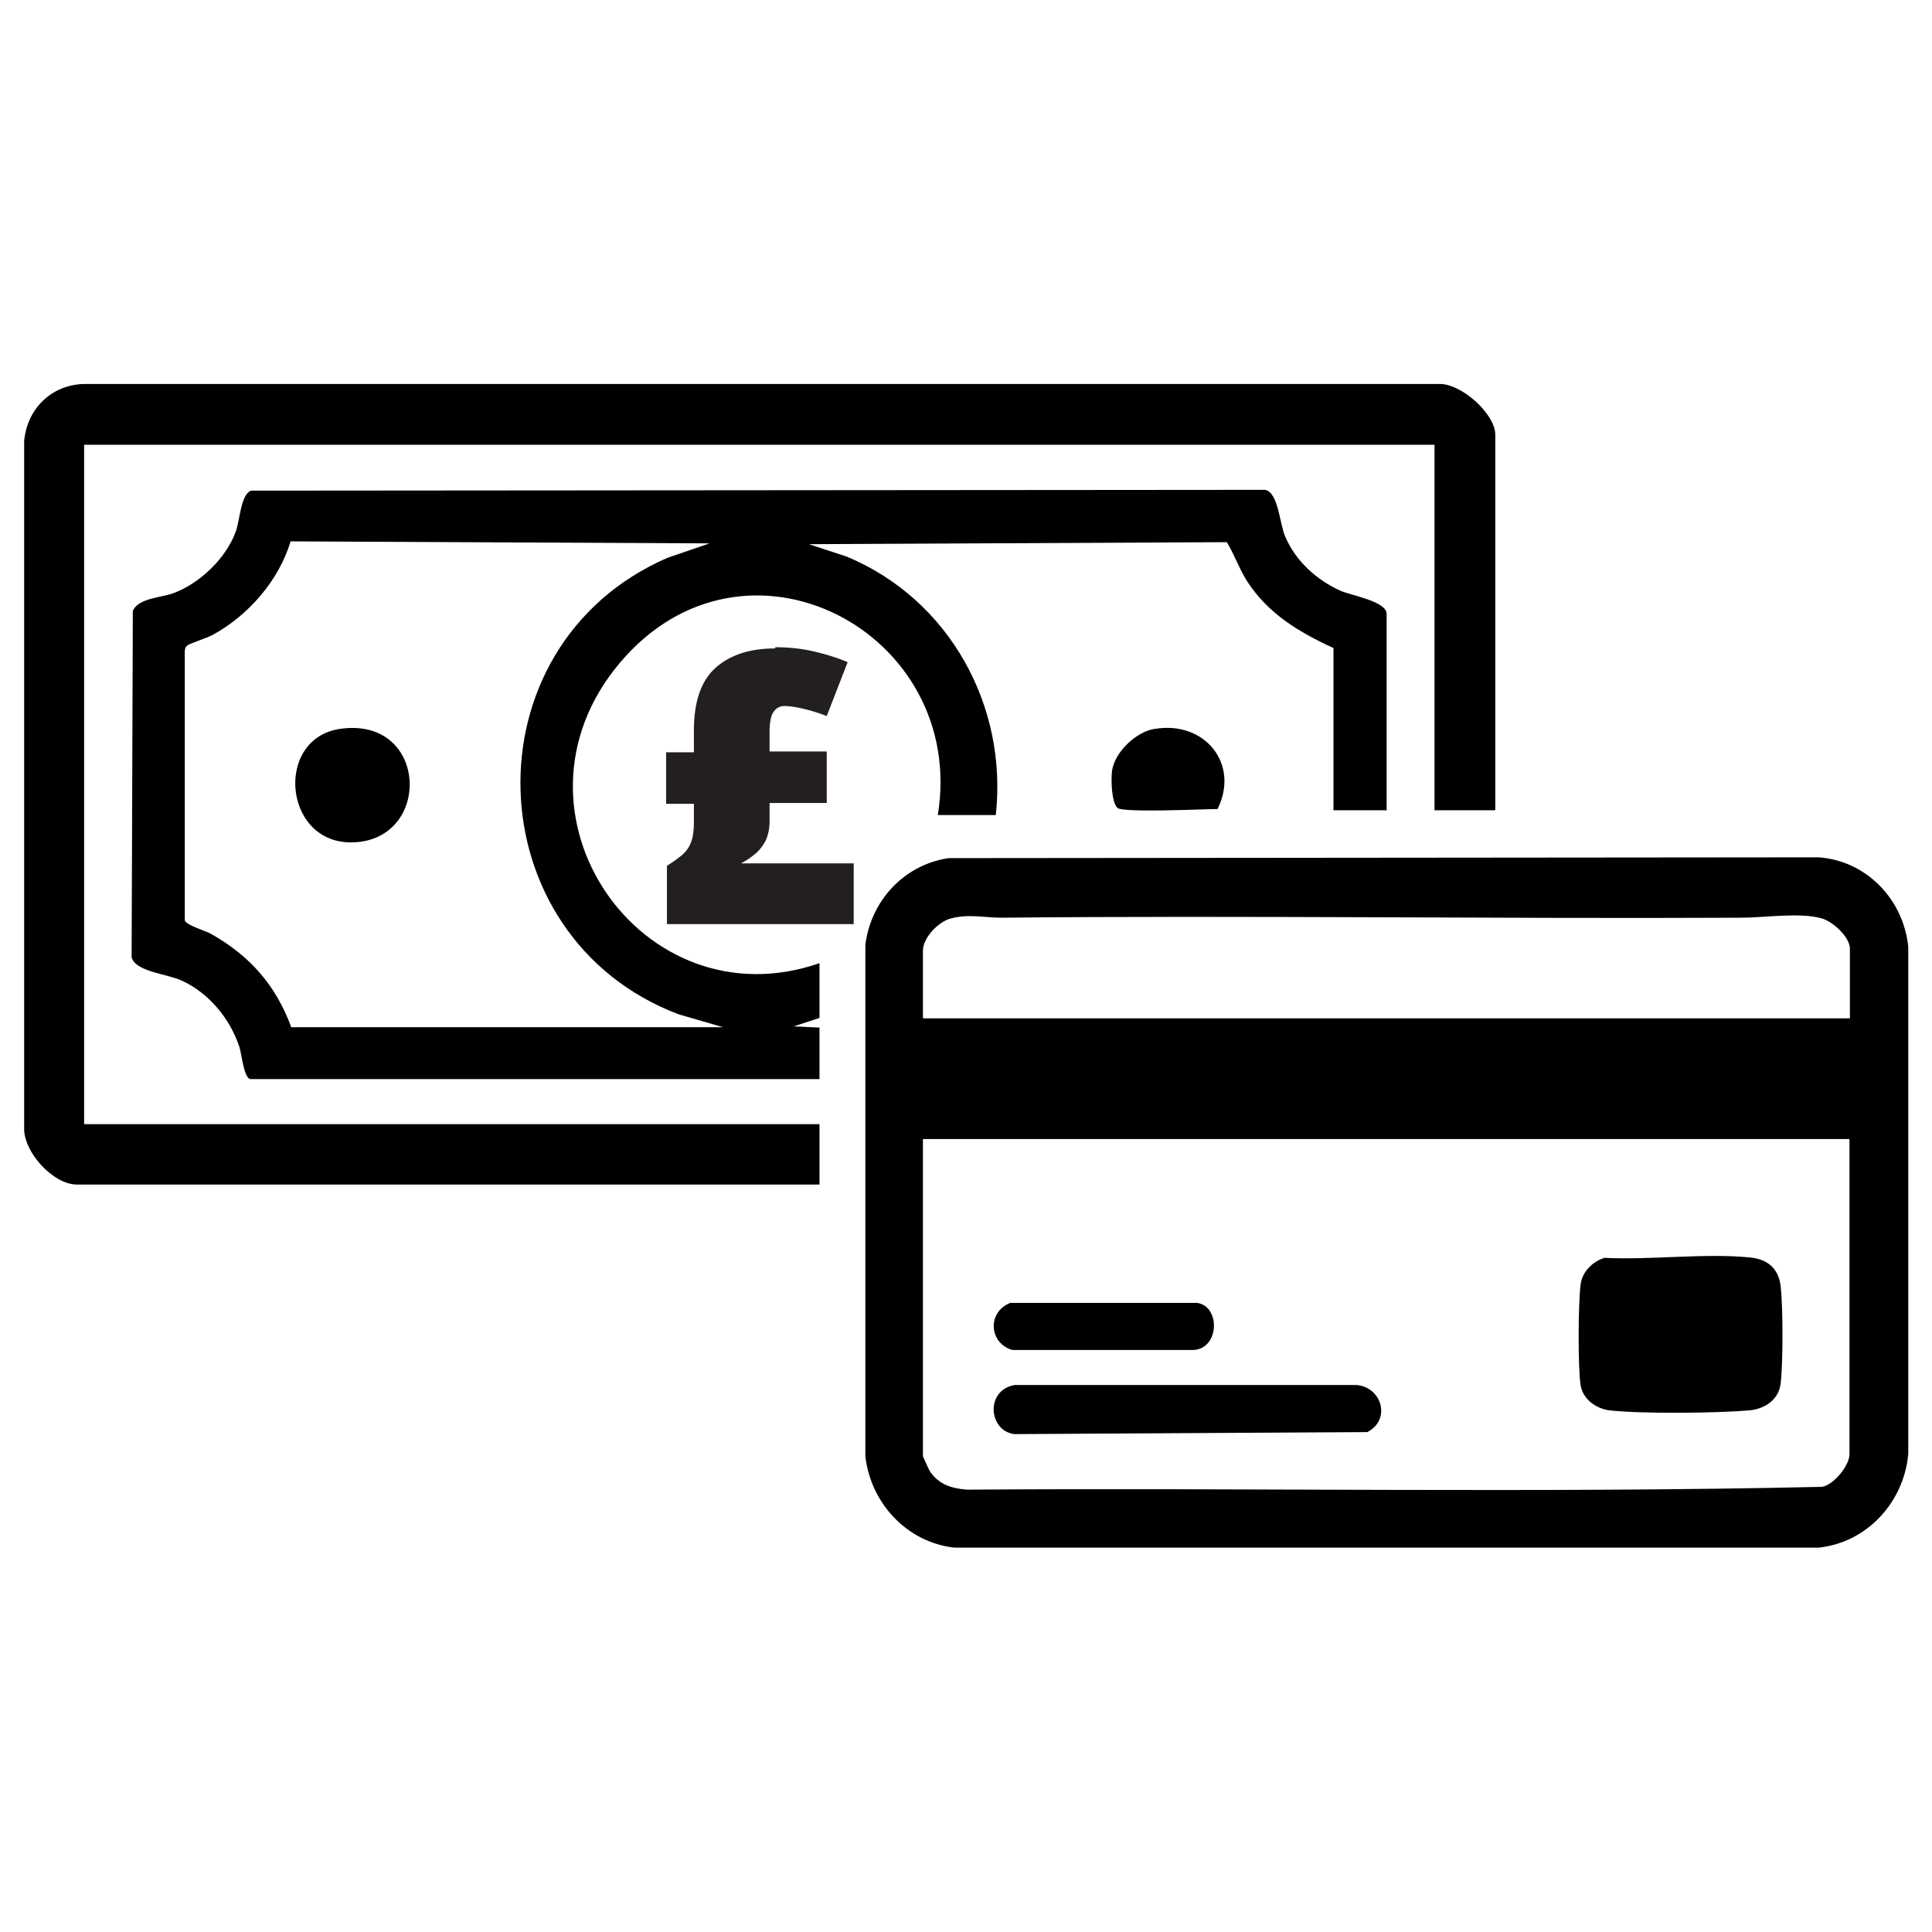
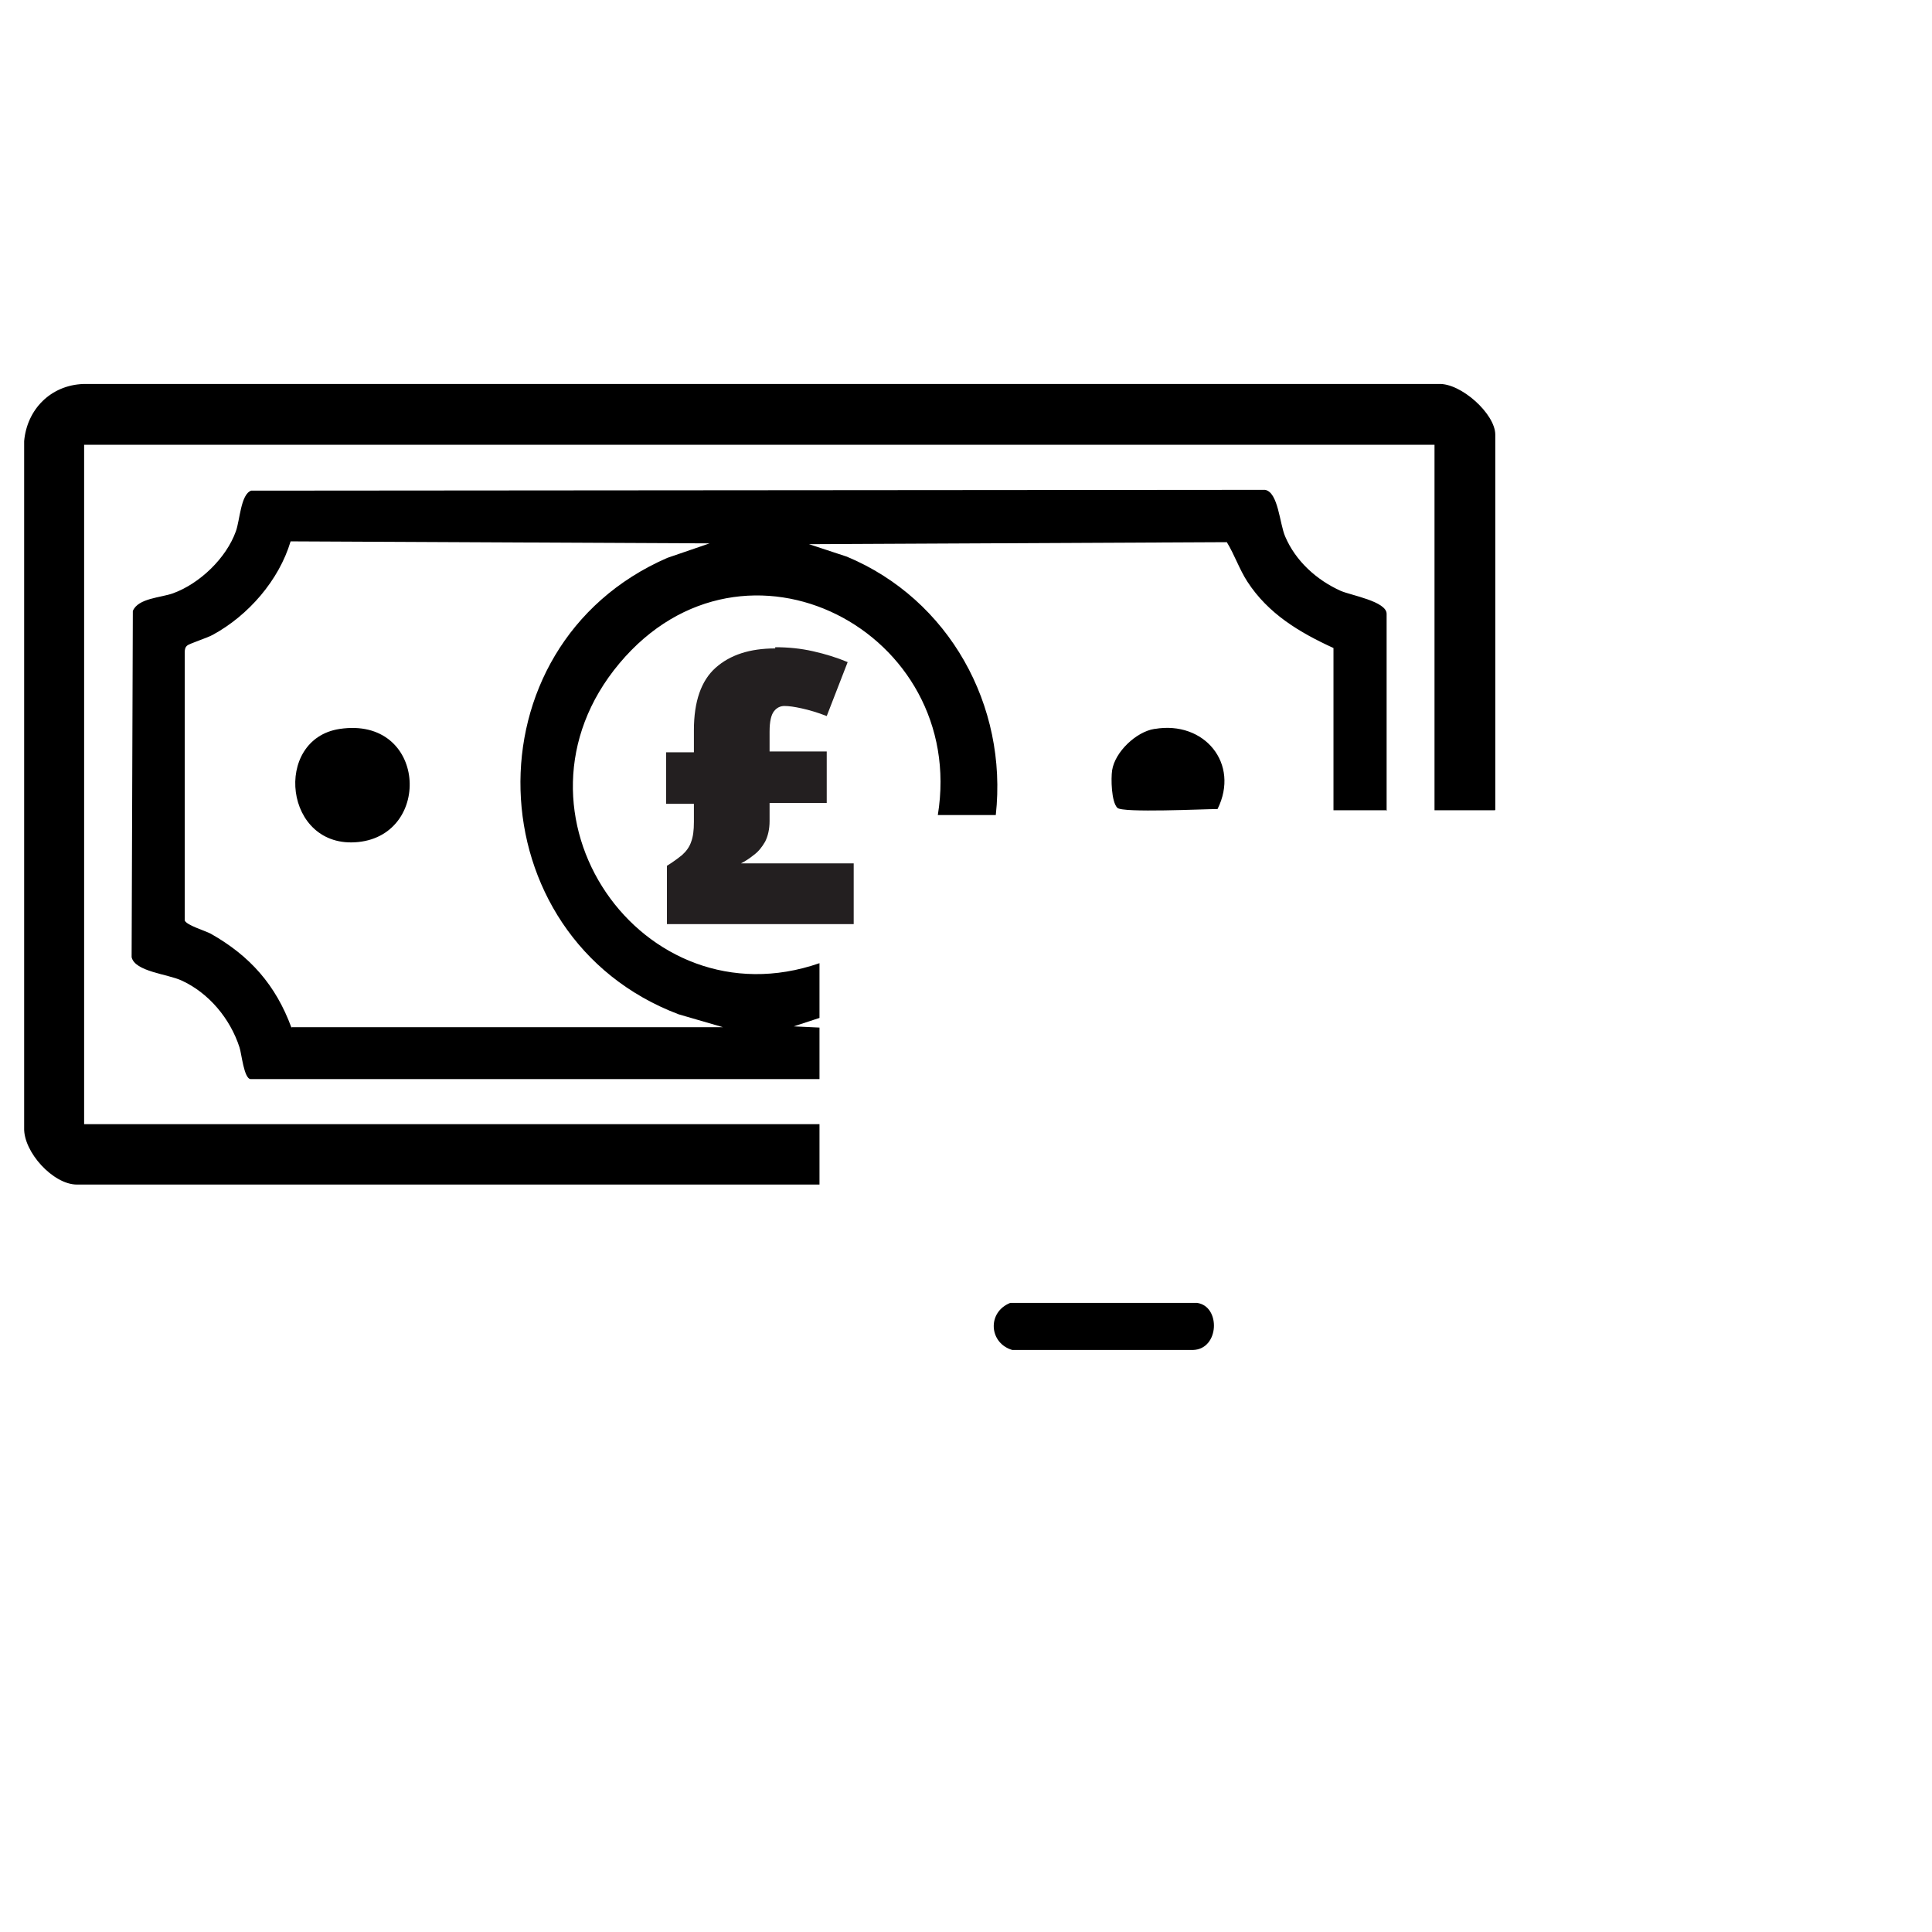
<svg xmlns="http://www.w3.org/2000/svg" id="Layer_1" version="1.1" viewBox="0 0 48 48">
  <defs>
    <style>
      .st0 {
        fill: #231f20;
      }
    </style>
  </defs>
-   <path d="M23.56,21.32l21.63-.02c1.19.09,2.1,1.05,2.22,2.22v12.61c-.11,1.19-1.02,2.19-2.22,2.32h-21.48c-1.18-.13-2.08-1.11-2.21-2.27v-12.71c.14-1.1.97-1.99,2.07-2.15ZM45.96,25.31v-1.74c0-.29-.42-.67-.69-.75-.55-.16-1.41-.02-2.01-.02-6.1.03-12.27-.06-18.38,0-.42,0-.82-.1-1.26.02-.31.08-.69.48-.69.8v1.68h23.03ZM45.96,28.3h-23.03v7.88s.14.32.17.37c.22.33.54.43.92.46,7.08-.05,14.18.09,21.25-.07.29-.05.68-.53.68-.81v-7.83Z" />
  <path d="M37.14,20.13h-1.5v-9.08H2.09v16.88h18.27v1.5H1.91c-.59,0-1.33-.81-1.31-1.41V10.96c.07-.79.66-1.39,1.47-1.42h33.67c.55-.03,1.41.74,1.41,1.26v9.32Z" />
  <path d="M34.47,20.13h-1.34v-4.03c-.85-.39-1.62-.85-2.14-1.65-.2-.31-.32-.67-.51-.98l-10.38.05.94.31c2.54,1.06,4,3.7,3.7,6.42h-1.44c.74-4.55-4.8-7.48-7.91-3.77s.56,8.98,4.97,7.45v1.36l-.64.21.64.03v1.28H6.23c-.17,0-.23-.65-.28-.79-.23-.71-.76-1.35-1.44-1.66-.34-.16-1.16-.22-1.24-.58l.03-8.6c.13-.32.7-.33,1-.44.66-.24,1.32-.87,1.56-1.54.1-.27.12-.92.38-1.01l25.19-.02c.33.06.36.84.5,1.16.26.61.78,1.08,1.38,1.35.25.11,1.14.26,1.14.57v4.89ZM7.25,25.52h10.71l-1.1-.32c-5.07-1.92-5.31-9.15-.28-11.34l1.05-.36-10.41-.05c-.29.97-1.05,1.84-1.93,2.32-.14.08-.59.22-.64.27-.05.04-.06.1-.06.16v6.67c.05.12.5.25.65.33.97.55,1.61,1.27,2,2.33Z" />
  <path d="M28.69,18.11c1.23-.21,2.12.86,1.56,1.99-.32,0-2.37.1-2.49-.03-.15-.15-.16-.73-.13-.93.07-.46.6-.96,1.05-1.03Z" />
-   <path d="M39.85,31.25c1.17.06,2.47-.12,3.62-.01.44.04.72.27.77.72.06.53.06,1.89,0,2.41-.05.41-.39.63-.77.67-.82.07-2.67.09-3.48,0-.33-.04-.66-.27-.72-.62-.07-.45-.06-2.05,0-2.51.04-.31.29-.56.57-.65Z" />
-   <path d="M25.22,34.41h8.48c.63.05.87.86.27,1.17l-8.77.05c-.64-.08-.73-1.09.01-1.22Z" />
+   <path d="M39.85,31.25Z" />
  <path d="M25.11,32.37h4.63c.59.08.56,1.15-.1,1.17h-4.49c-.58-.17-.63-.94-.05-1.17Z" />
  <path d="M8.44,18.11c2.15-.32,2.31,2.62.46,2.81s-2.13-2.56-.46-2.81Z" />
  <path class="st0" d="M19.26,16.08c.32,0,.63.03.94.1.31.07.6.16.86.27l-.52,1.34c-.23-.09-.44-.15-.62-.19-.18-.04-.32-.06-.43-.06-.1,0-.19.04-.26.13-.07.09-.11.25-.11.51v.49h1.42v1.28h-1.42v.45c0,.2-.04.37-.11.51-.08.14-.17.25-.28.33-.11.09-.22.16-.32.21h2.8v1.51h-4.64v-1.45c.15-.09.28-.19.38-.27.1-.09.18-.2.22-.32.05-.13.07-.29.07-.5v-.45h-.69v-1.28h.69v-.55c0-.71.18-1.23.54-1.55.36-.32.85-.48,1.48-.48Z" />
</svg>